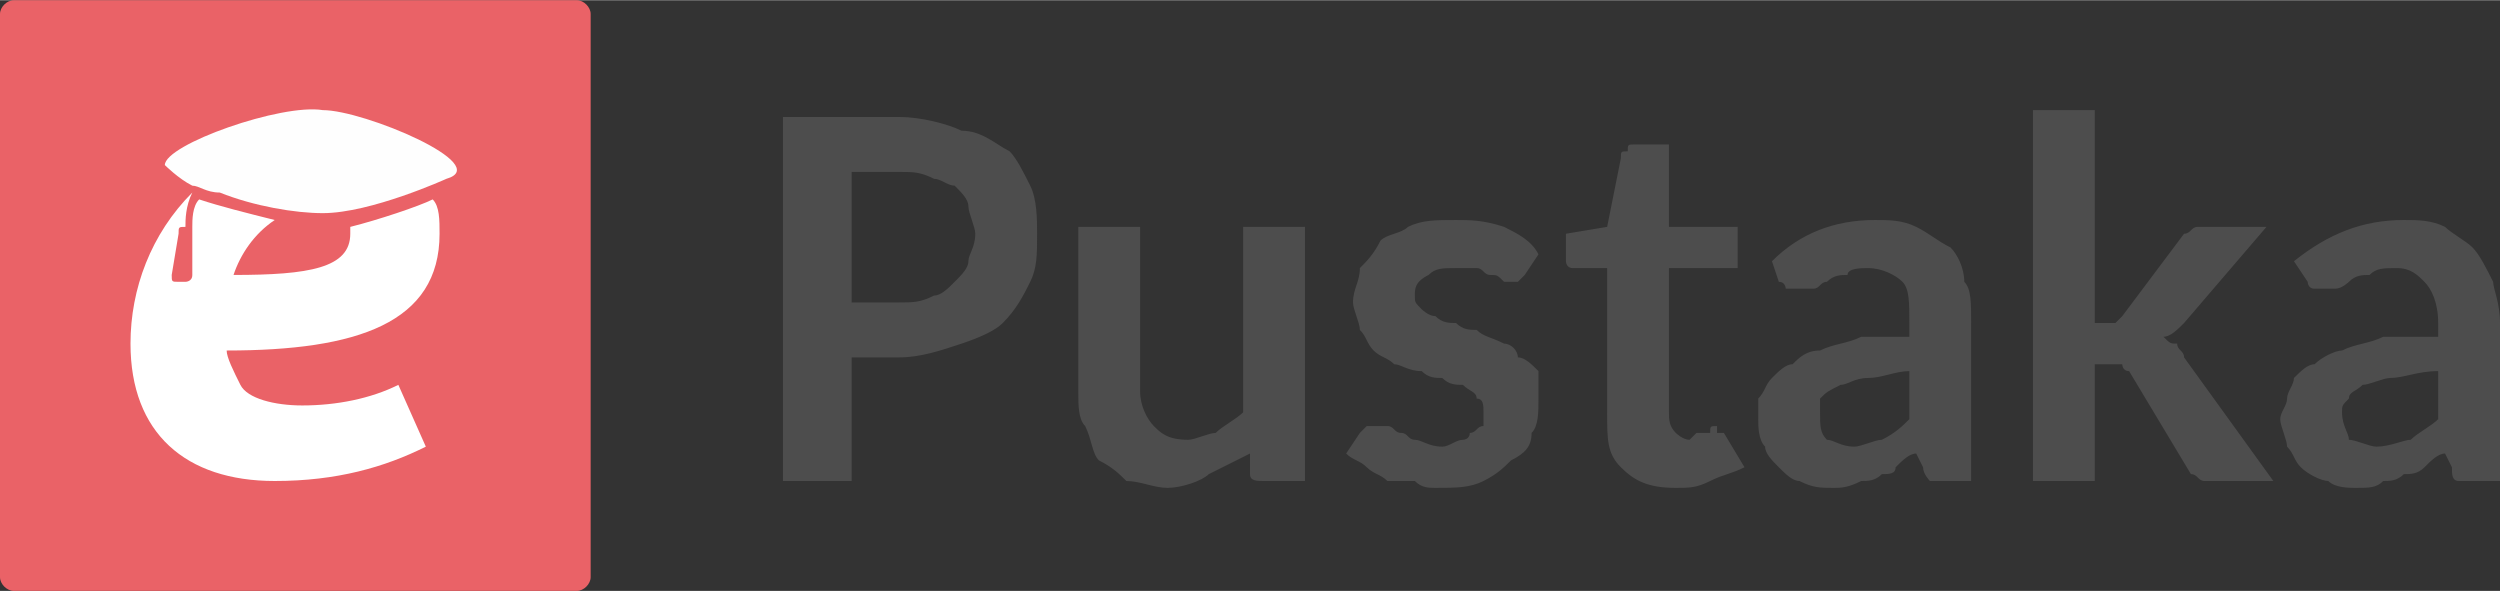
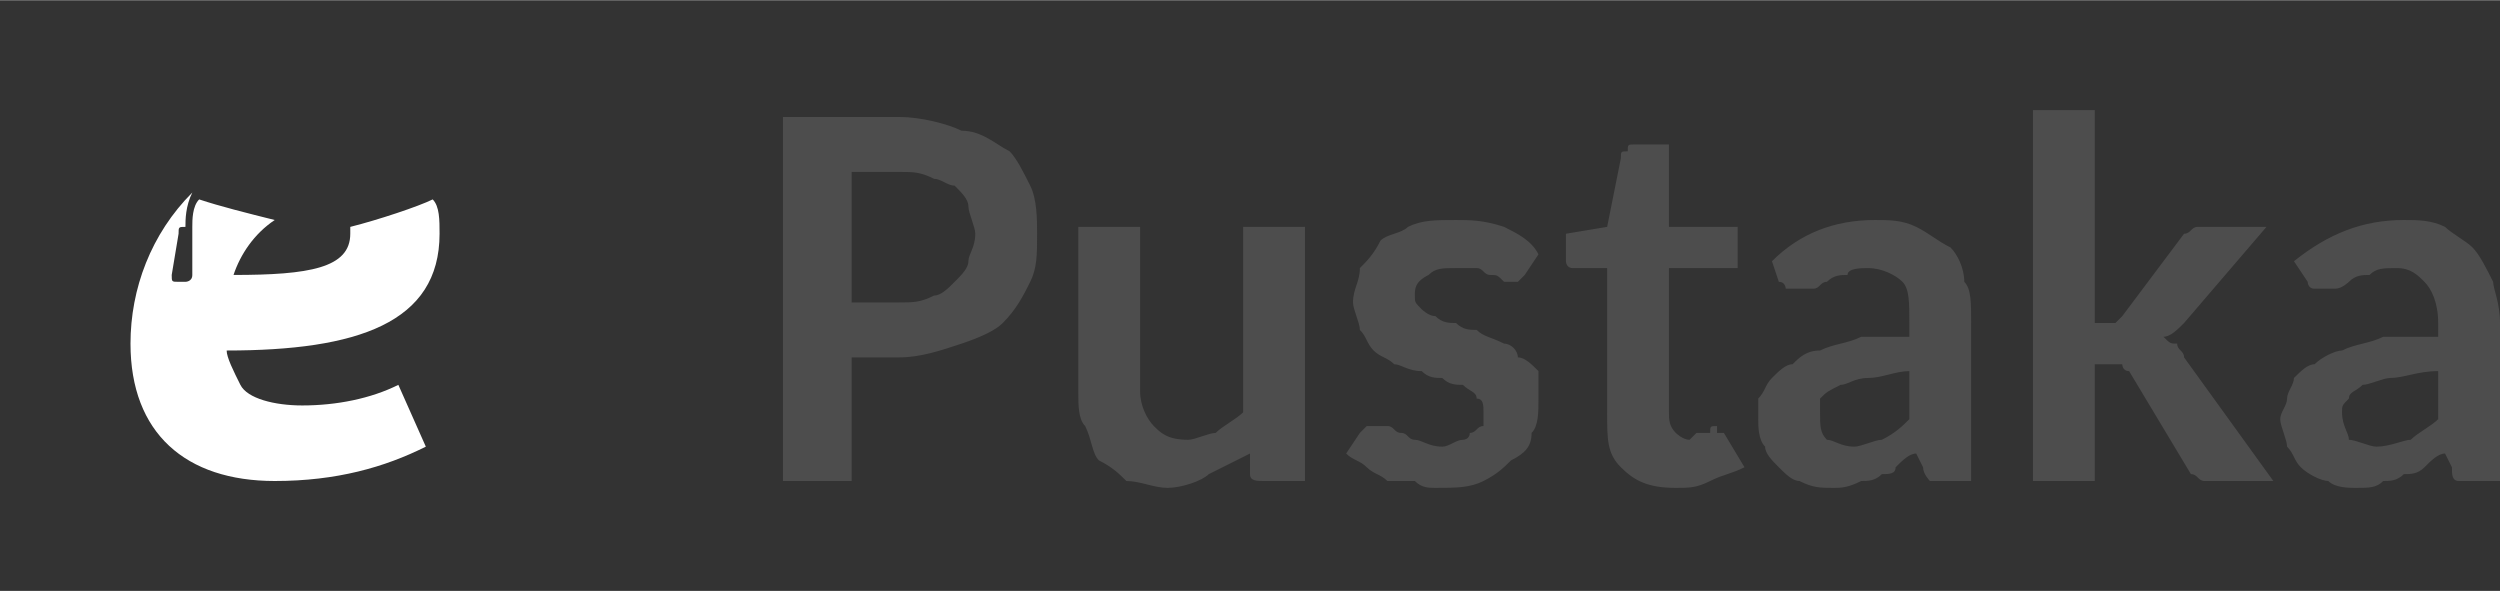
<svg xmlns="http://www.w3.org/2000/svg" xml:space="preserve" width="31.88mm" height="7.538mm" version="1.1" style="shape-rendering:geometricPrecision; text-rendering:geometricPrecision; image-rendering:optimizeQuality; fill-rule:evenodd; clip-rule:evenodd" viewBox="0 0 364 86">
  <rect x="0" y="0" width="364" height="86" fill="#333333" stroke="none" />
  <defs>
    <style type="text/css">
   
    .fil0 {fill:#EA6267}
    .fil3 {fill:#FEFEFE}
    .fil1 {fill:#4D4D4D;fill-rule:nonzero}
    .fil2 {fill:white;fill-rule:nonzero}
   
  </style>
  </defs>
  <g id="Layer_x0020_1">
    <g id="_2239328302608">
-       <path class="fil0" d="M2 0l82 0c1,0 2,1 2,2l0 82c0,1 -1,2 -2,2l-82 0c-1,0 -2,-1 -2,-2l0 -82c0,-1 1,-2 2,-2z" />
      <path class="fil1" d="M131 44c2,0 3,0 5,-1 1,0 2,-1 3,-2 1,-1 2,-2 2,-3 0,-1 1,-2 1,-4 0,-1 -1,-3 -1,-4 0,-1 -1,-2 -2,-3 -1,0 -2,-1 -3,-1 -2,-1 -3,-1 -5,-1l-7 0 0 19 7 0zm0 -27c3,0 7,1 9,2 3,0 5,2 7,3 1,1 2,3 3,5 1,2 1,5 1,7 0,3 0,5 -1,7 -1,2 -2,4 -4,6 -1,1 -3,2 -6,3 -3,1 -6,2 -9,2l-7 0 0 18 -10 0 0 -53 17 0zm59 16l0 37 -6 0c-1,0 -2,0 -2,-1l0 -3c-2,1 -4,2 -6,3 -1,1 -4,2 -6,2 -2,0 -4,-1 -6,-1 -1,-1 -2,-2 -4,-3 -1,-1 -1,-3 -2,-5 -1,-1 -1,-3 -1,-5l0 -24 9 0 0 24c0,2 1,4 2,5 1,1 2,2 5,2 1,0 3,-1 4,-1 1,-1 3,-2 4,-3l0 -27 9 0zm32 7c0,0 -1,1 -1,1 0,0 0,0 -1,0 0,0 -1,0 -1,0 -1,-1 -1,-1 -2,-1 -1,0 -1,-1 -2,-1 -1,0 -2,0 -3,0 -2,0 -3,0 -4,1 -2,1 -2,2 -2,3 0,1 0,1 1,2 0,0 1,1 2,1 1,1 2,1 3,1 1,1 2,1 3,1 1,1 2,1 4,2 1,0 2,1 2,2 1,0 2,1 3,2 0,2 0,3 0,4 0,2 0,4 -1,5 0,2 -1,3 -3,4 -1,1 -2,2 -4,3 -2,1 -4,1 -7,1 -1,0 -2,0 -3,-1 -2,0 -3,0 -4,0 -1,-1 -2,-1 -3,-2 -1,-1 -2,-1 -3,-2l2 -3c1,-1 1,-1 1,-1 1,0 1,0 2,0 0,0 1,0 1,0 1,0 1,1 2,1 1,0 1,1 2,1 1,0 2,1 4,1 1,0 2,-1 3,-1 0,0 1,0 1,-1 1,0 1,-1 2,-1 0,-1 0,-1 0,-2 0,-1 0,-2 -1,-2 0,-1 -1,-1 -2,-2 -1,0 -2,0 -3,-1 -1,0 -2,0 -3,-1 -2,0 -3,-1 -4,-1 -1,-1 -2,-1 -3,-2 -1,-1 -1,-2 -2,-3 0,-1 -1,-3 -1,-4 0,-2 1,-3 1,-5 1,-1 2,-2 3,-4 1,-1 3,-1 4,-2 2,-1 4,-1 7,-1 2,0 4,0 7,1 2,1 4,2 5,4l-2 3zm22 31c-4,0 -6,-1 -8,-3 -2,-2 -2,-4 -2,-8l0 -21 -4 0c-1,0 -1,0 -1,0 -1,0 -1,-1 -1,-1l0 -4 6 -1 2 -10c0,-1 0,-1 1,-1 0,-1 0,-1 1,-1l5 0 0 12 10 0 0 6 -10 0 0 21c0,1 0,2 1,3 0,0 1,1 2,1 0,0 1,-1 1,-1 1,0 1,0 1,0 1,0 1,0 1,0 0,-1 0,-1 1,-1 0,0 0,0 0,1 1,0 1,0 1,0l3 5c-2,1 -3,1 -5,2 -2,1 -3,1 -5,1zm34 -17c-2,0 -4,1 -6,1 -2,0 -3,1 -4,1 -2,1 -2,1 -3,2 0,1 0,1 0,2 0,2 0,3 1,4 1,0 2,1 4,1 1,0 3,-1 4,-1 2,-1 3,-2 4,-3l0 -7zm-20 -16c4,-4 9,-6 15,-6 2,0 4,0 6,1 2,1 3,2 5,3 1,1 2,3 2,5 1,1 1,3 1,6l0 23 -4 0c-1,0 -1,0 -2,0 0,0 -1,-1 -1,-2l-1 -2c-1,0 -2,1 -3,2 0,1 -1,1 -2,1 -1,1 -2,1 -3,1 -2,1 -3,1 -4,1 -2,0 -3,0 -5,-1 -1,0 -2,-1 -3,-2 -1,-1 -2,-2 -2,-3 -1,-1 -1,-3 -1,-4 0,-1 0,-2 0,-3 1,-1 1,-2 2,-3 1,-1 2,-2 3,-2 1,-1 2,-2 4,-2 2,-1 4,-1 6,-2 2,0 5,0 7,0l0 -2c0,-3 0,-5 -1,-6 -1,-1 -3,-2 -5,-2 -1,0 -3,0 -3,1 -1,0 -2,0 -3,1 -1,0 -1,1 -2,1 -1,0 -1,0 -2,0 -1,0 -1,0 -2,0 0,0 0,-1 -1,-1l-1 -3zm47 -22l0 31 2 0c0,0 1,0 1,0 0,0 1,-1 1,-1l9 -12c1,0 1,-1 2,-1 0,0 1,0 2,0l8 0 -12 14c-1,1 -2,2 -3,2 1,1 1,1 2,1 0,1 1,1 1,2l13 18 -9 0c0,0 -1,0 -1,0 -1,0 -1,-1 -2,-1l-9 -15c-1,0 -1,-1 -1,-1 -1,0 -1,0 -2,0l-2 0 0 17 -9 0 0 -54 9 0zm50 38c-3,0 -5,1 -7,1 -1,0 -3,1 -4,1 -1,1 -2,1 -2,2 -1,1 -1,1 -1,2 0,2 1,3 1,4 1,0 3,1 4,1 2,0 4,-1 5,-1 1,-1 3,-2 4,-3l0 -7zm-21 -16c5,-4 10,-6 16,-6 2,0 4,0 6,1 1,1 3,2 4,3 1,1 2,3 3,5 0,1 1,3 1,6l0 23 -4 0c-1,0 -2,0 -2,0 -1,0 -1,-1 -1,-2l-1 -2c-1,0 -2,1 -3,2 -1,1 -2,1 -3,1 -1,1 -2,1 -3,1 -1,1 -2,1 -4,1 -1,0 -3,0 -4,-1 -1,0 -3,-1 -4,-2 -1,-1 -1,-2 -2,-3 0,-1 -1,-3 -1,-4 0,-1 1,-2 1,-3 0,-1 1,-2 1,-3 1,-1 2,-2 3,-2 1,-1 3,-2 4,-2 2,-1 4,-1 6,-2 3,0 5,0 8,0l0 -2c0,-3 -1,-5 -2,-6 -1,-1 -2,-2 -4,-2 -2,0 -3,0 -4,1 -1,0 -2,0 -3,1 0,0 -1,1 -2,1 0,0 -1,0 -2,0 0,0 -1,0 -1,0 -1,0 -1,-1 -1,-1l-2 -3z" />
      <g>
        <path class="fil2" d="M44 59c-4,0 -8,-1 -9,-3 -1,-2 -2,-4 -2,-5 19,0 31,-4 31,-17 0,-2 0,-4 -1,-5 -2,1 -8,3 -12,4 0,0 0,1 0,1 0,5 -6,6 -17,6 1,-3 3,-6 6,-8 -4,-1 -8,-2 -11,-3 -1,1 -1,3 -1,4 0,0 0,0 0,1l0 6c0,1 -1,1 -1,1l-1 0c-1,0 -1,0 -1,-1l1 -6c0,-1 0,-1 1,-1 0,-1 0,-3 1,-5 -6,6 -9,14 -9,22 0,13 8,20 21,20 9,0 16,-2 22,-5l-4 -9c-4,2 -9,3 -14,3z" />
-         <path class="fil3" d="M65 26c0,0 -11,5 -18,5 -4,0 -10,-1 -15,-3 -2,0 -3,-1 -4,-1 -2,-1 -4,-3 -4,-3 0,-3 17,-9 23,-8 6,0 25,8 18,10z" />
      </g>
    </g>
  </g>
</svg>